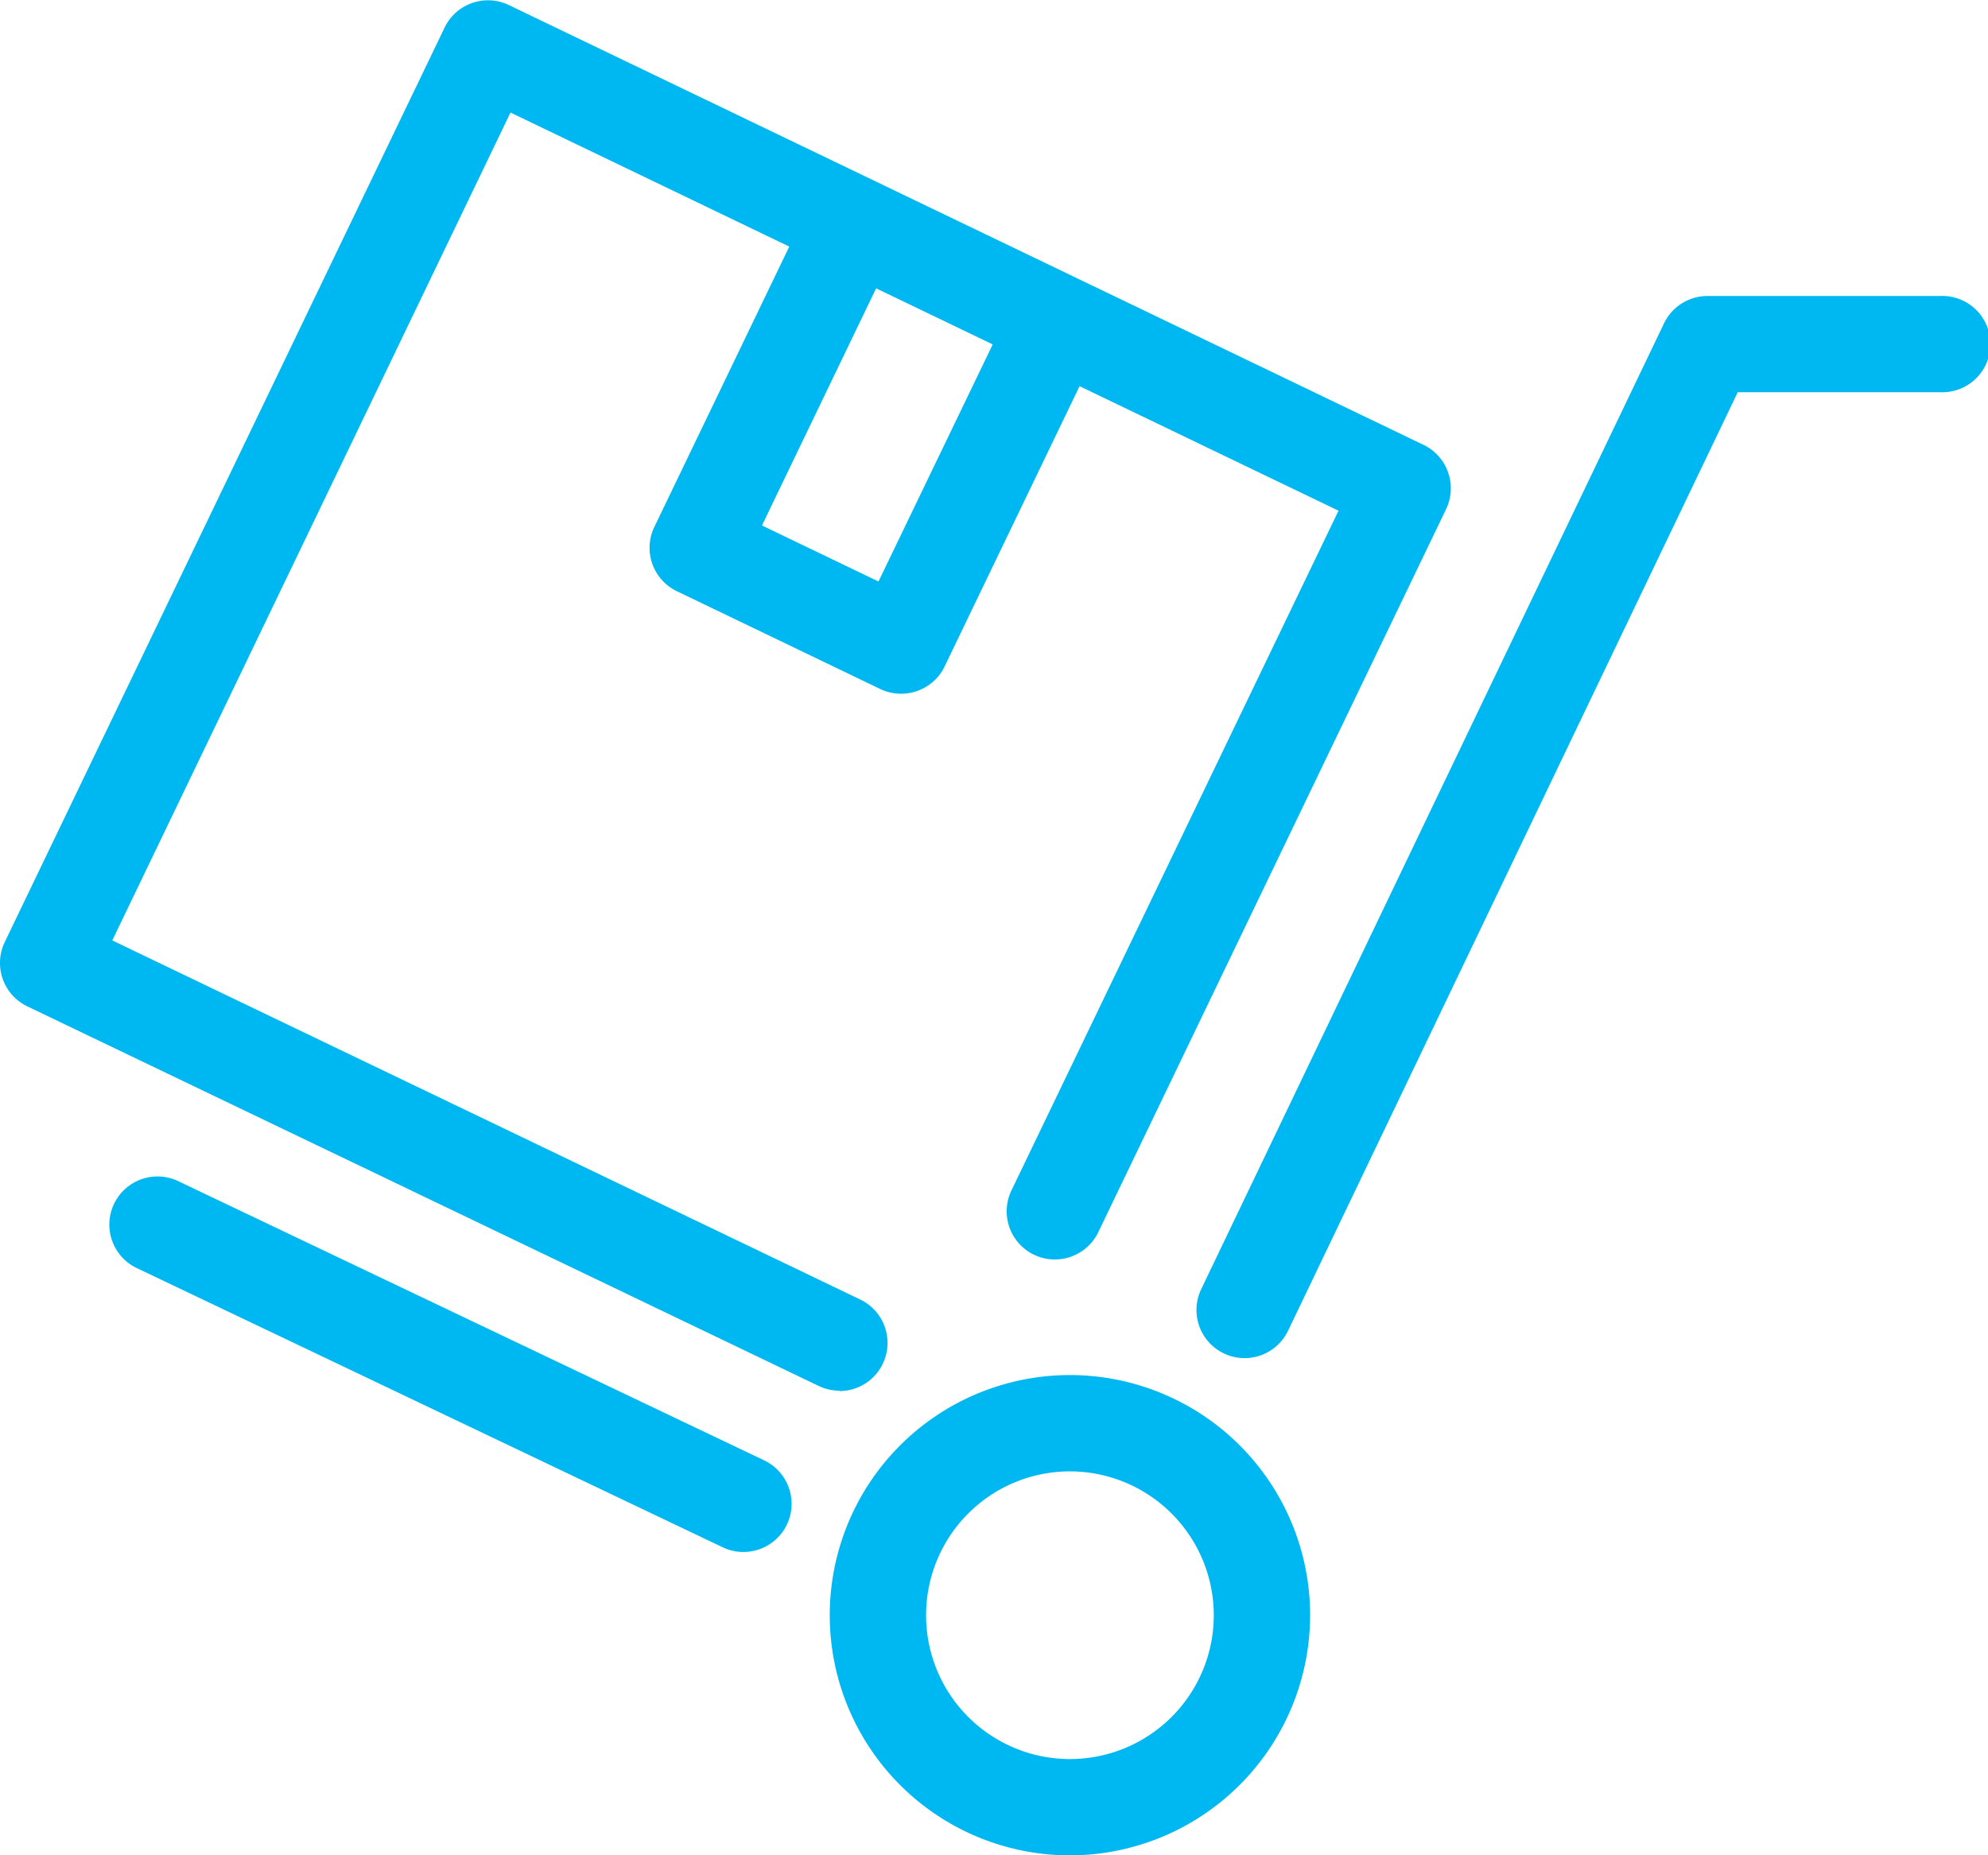
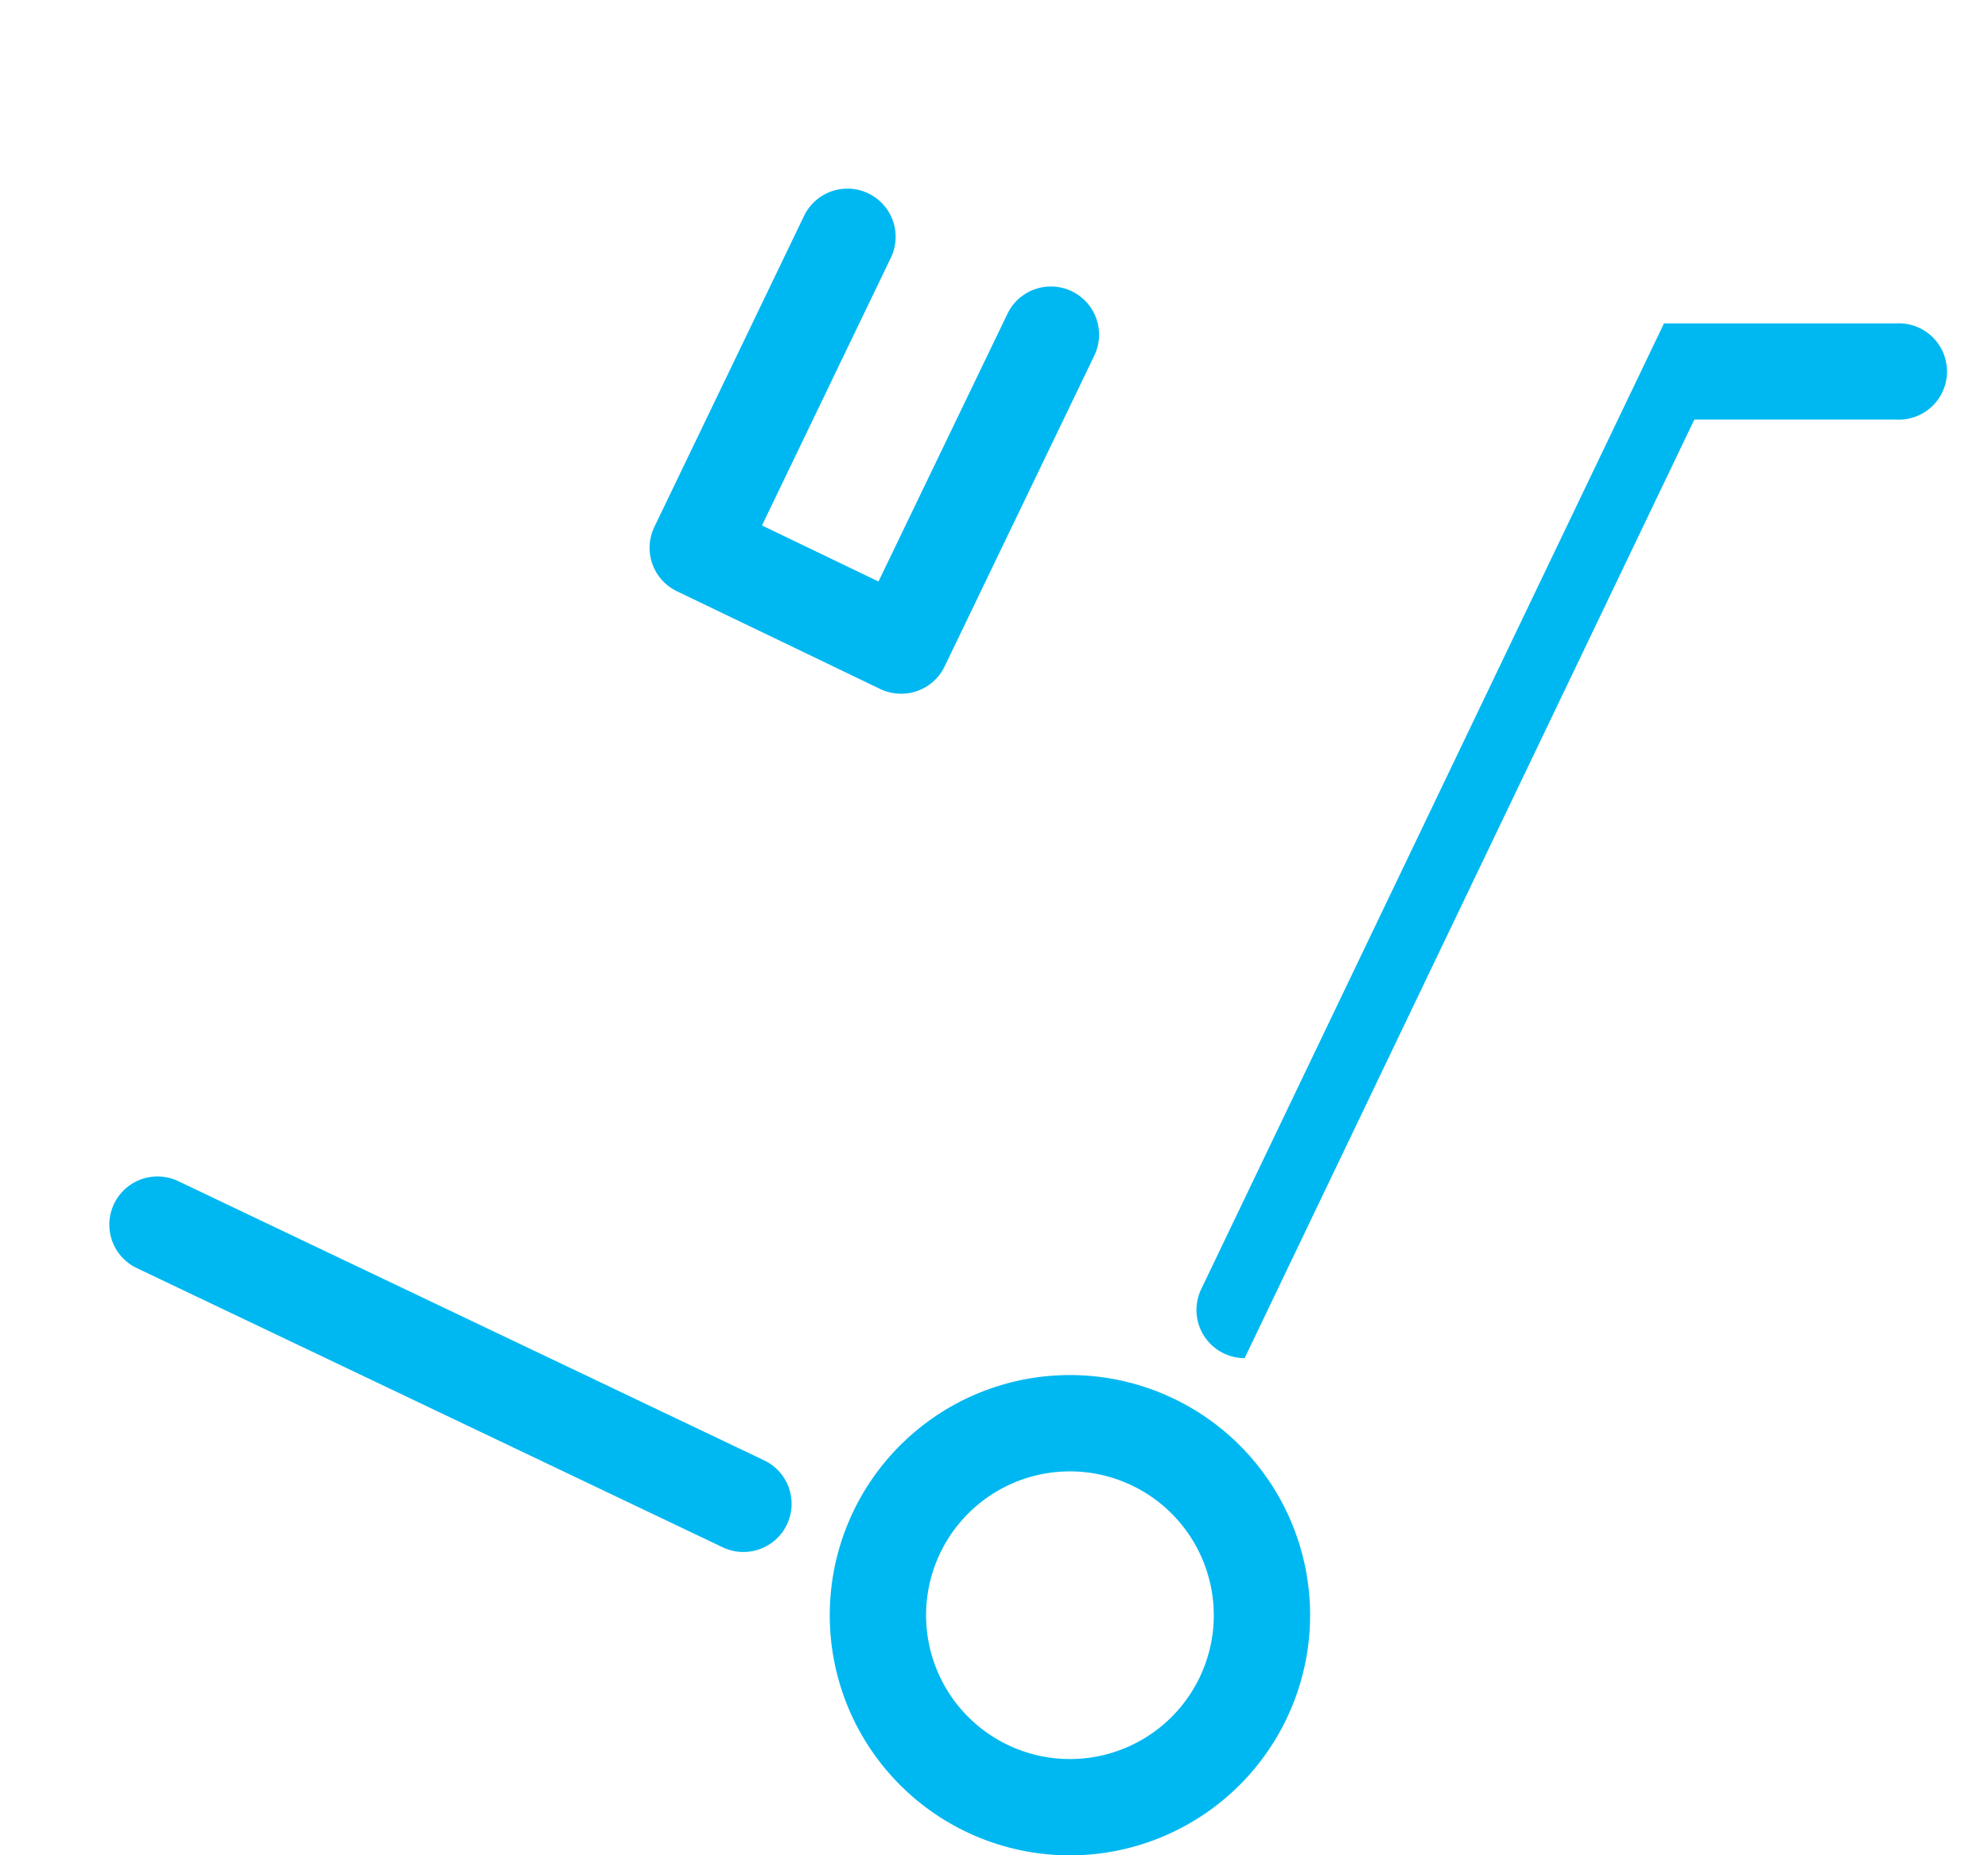
<svg xmlns="http://www.w3.org/2000/svg" width="30.998" height="28.932" viewBox="0 0 30.998 28.932">
  <g id="Group_4858" data-name="Group 4858" transform="translate(-1161.575 -107.445)">
    <g id="Group_4853" data-name="Group 4853" transform="translate(1161.575 107.446)">
-       <path id="Path_4462" data-name="Path 4462" d="M1174.665,129.132a.748.748,0,0,1-.324-.074L1162,123.138a.751.751,0,0,1-.352-1l6.86-14.264a.751.751,0,0,1,1-.351l14.265,6.86a.752.752,0,0,1,.351,1L1178.7,126.66a.751.751,0,0,1-1.354-.651l5.1-10.6-12.911-6.209-6.209,12.91,11.662,5.6a.751.751,0,0,1-.325,1.428Z" transform="translate(-1161.575 -107.446)" fill="#00b8f1" />
-     </g>
+       </g>
    <g id="Group_4854" data-name="Group 4854" transform="translate(1180.231 112.061)">
-       <path id="Path_4463" data-name="Path 4463" d="M1205.8,134.763a.751.751,0,0,1-.677-1.076l7.216-15.06a.751.751,0,0,1,.677-.427h3.623a.751.751,0,1,1,0,1.5h-3.15l-7.011,14.634A.752.752,0,0,1,1205.8,134.763Z" transform="translate(-1205.049 -118.2)" fill="#00b8f1" />
+       <path id="Path_4463" data-name="Path 4463" d="M1205.8,134.763a.751.751,0,0,1-.677-1.076l7.216-15.06h3.623a.751.751,0,1,1,0,1.5h-3.15l-7.011,14.634A.752.752,0,0,1,1205.8,134.763Z" transform="translate(-1205.049 -118.2)" fill="#00b8f1" />
    </g>
    <g id="Group_4855" data-name="Group 4855" transform="translate(1171.702 110.384)">
      <path id="Path_4464" data-name="Path 4464" d="M1189.094,122.173a.747.747,0,0,1-.325-.074l-3.171-1.525a.751.751,0,0,1-.351-1l2.335-4.852a.751.751,0,0,1,1.354.652l-2.01,4.175,1.817.874,2.011-4.175a.751.751,0,0,1,1.354.652l-2.336,4.852A.751.751,0,0,1,1189.094,122.173Z" transform="translate(-1185.172 -114.294)" fill="#00b8f1" />
    </g>
    <g id="Group_4856" data-name="Group 4856" transform="translate(1163.281 125.791)">
      <path id="Path_4465" data-name="Path 4465" d="M1175.438,156.05a.741.741,0,0,1-.323-.073l-9.136-4.354a.751.751,0,1,1,.646-1.356l9.136,4.354a.751.751,0,0,1-.324,1.429Z" transform="translate(-1165.552 -150.194)" fill="#00b8f1" />
    </g>
    <g id="Group_4857" data-name="Group 4857" transform="translate(1174.513 128.888)">
      <path id="Path_4466" data-name="Path 4466" d="M1195.469,164.9a3.745,3.745,0,1,1,3.745-3.745A3.749,3.749,0,0,1,1195.469,164.9Zm0-5.988a2.243,2.243,0,1,0,2.243,2.243A2.245,2.245,0,0,0,1195.469,158.912Z" transform="translate(-1191.724 -157.41)" fill="#00b8f1" />
    </g>
  </g>
</svg>